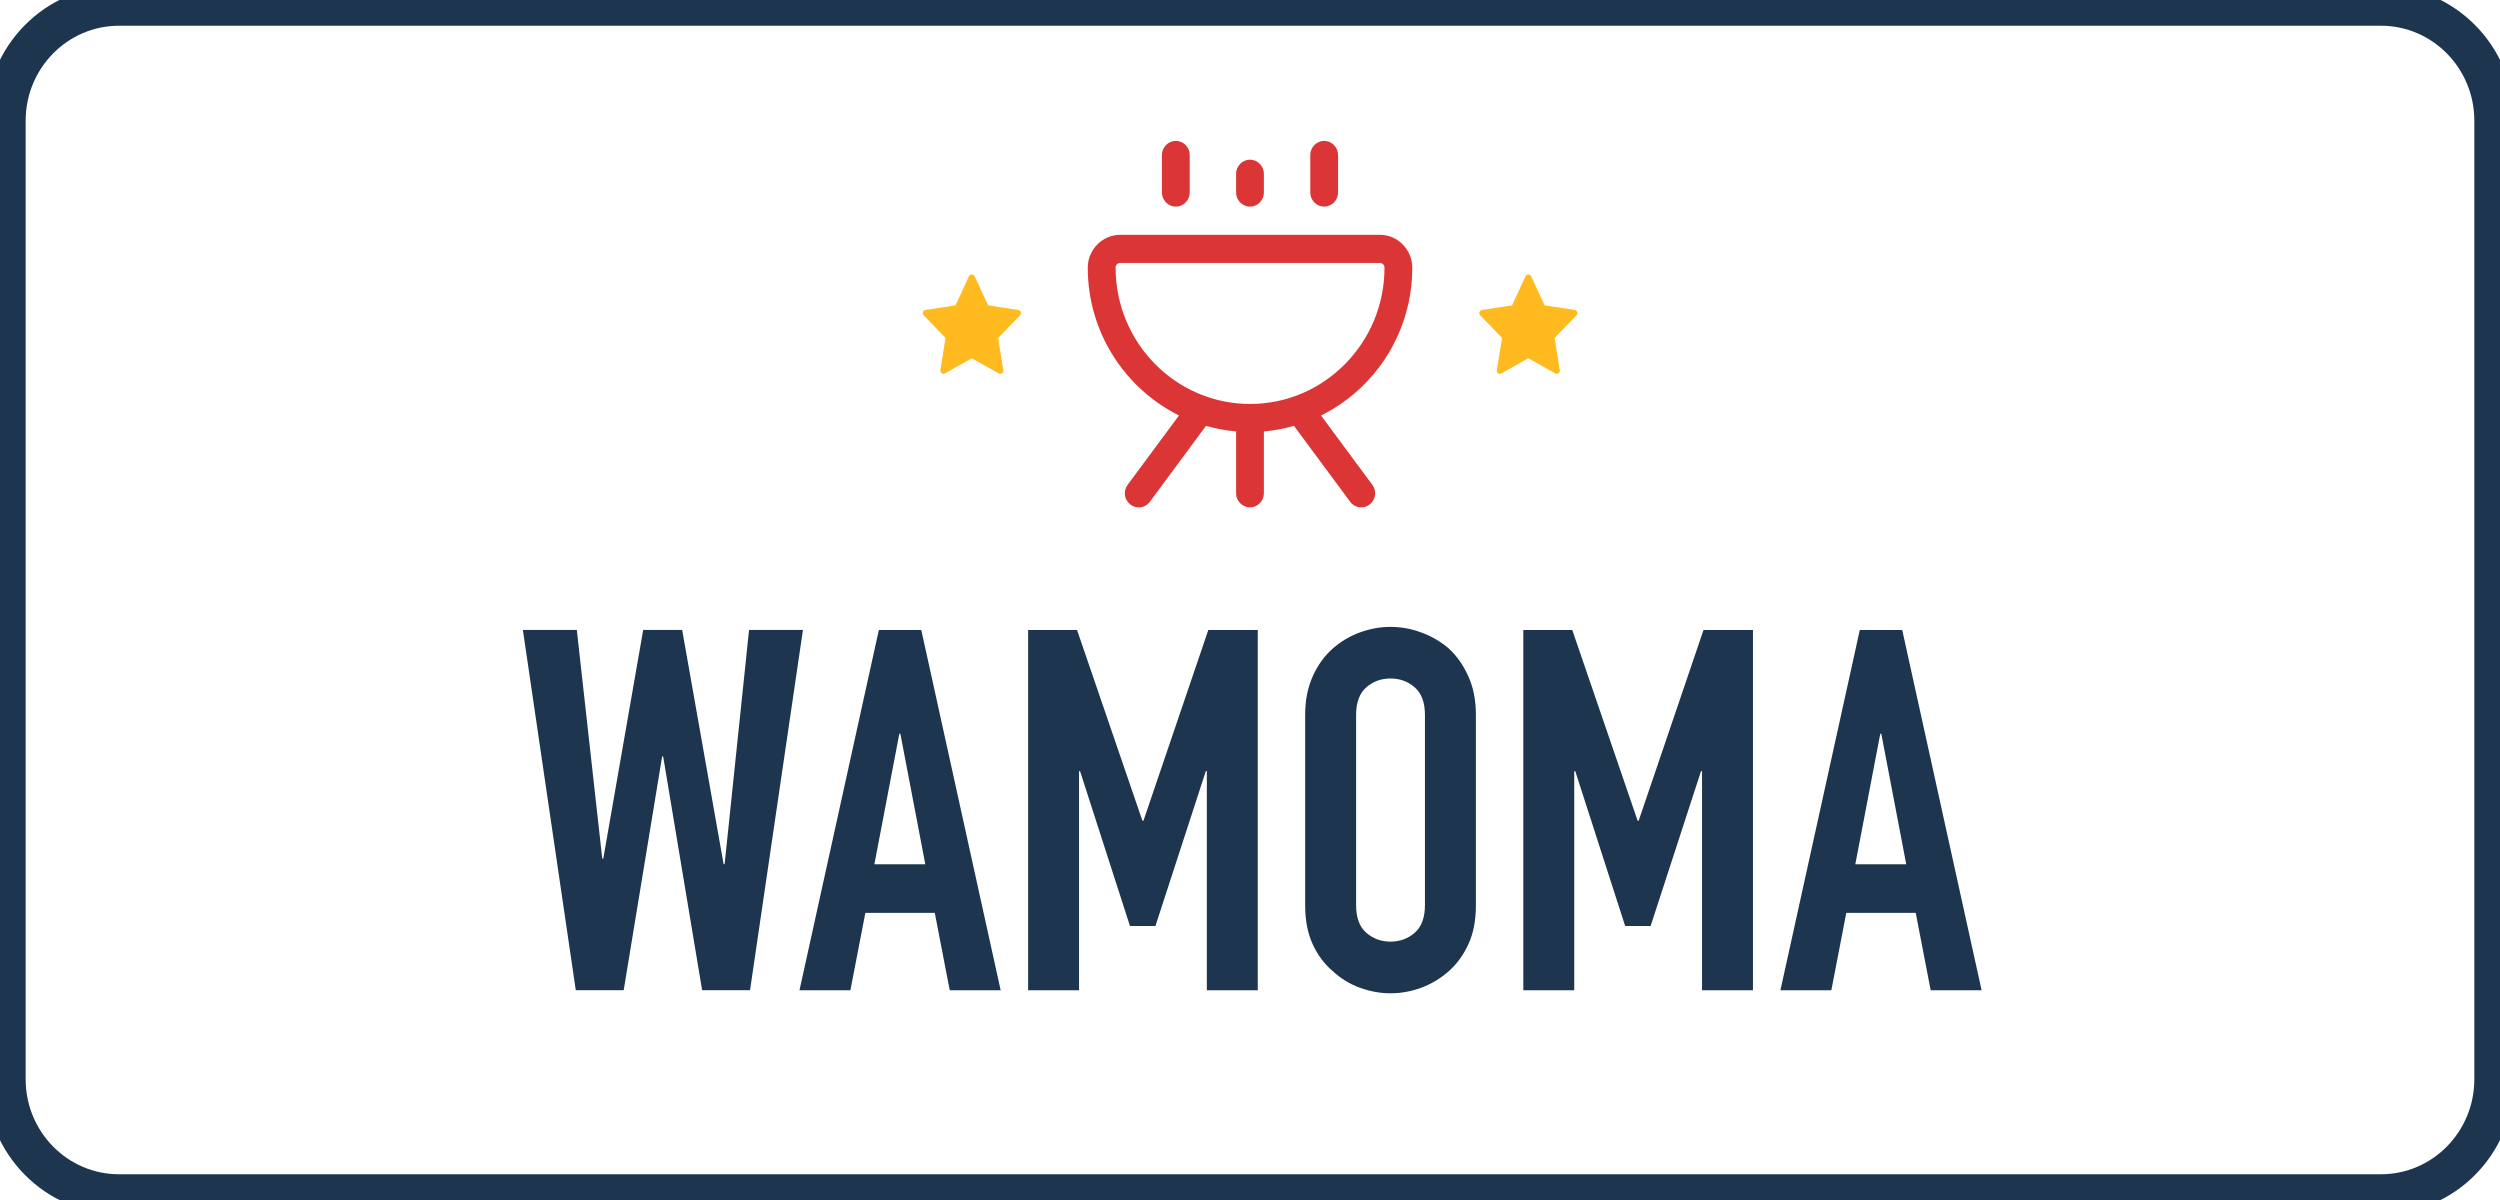
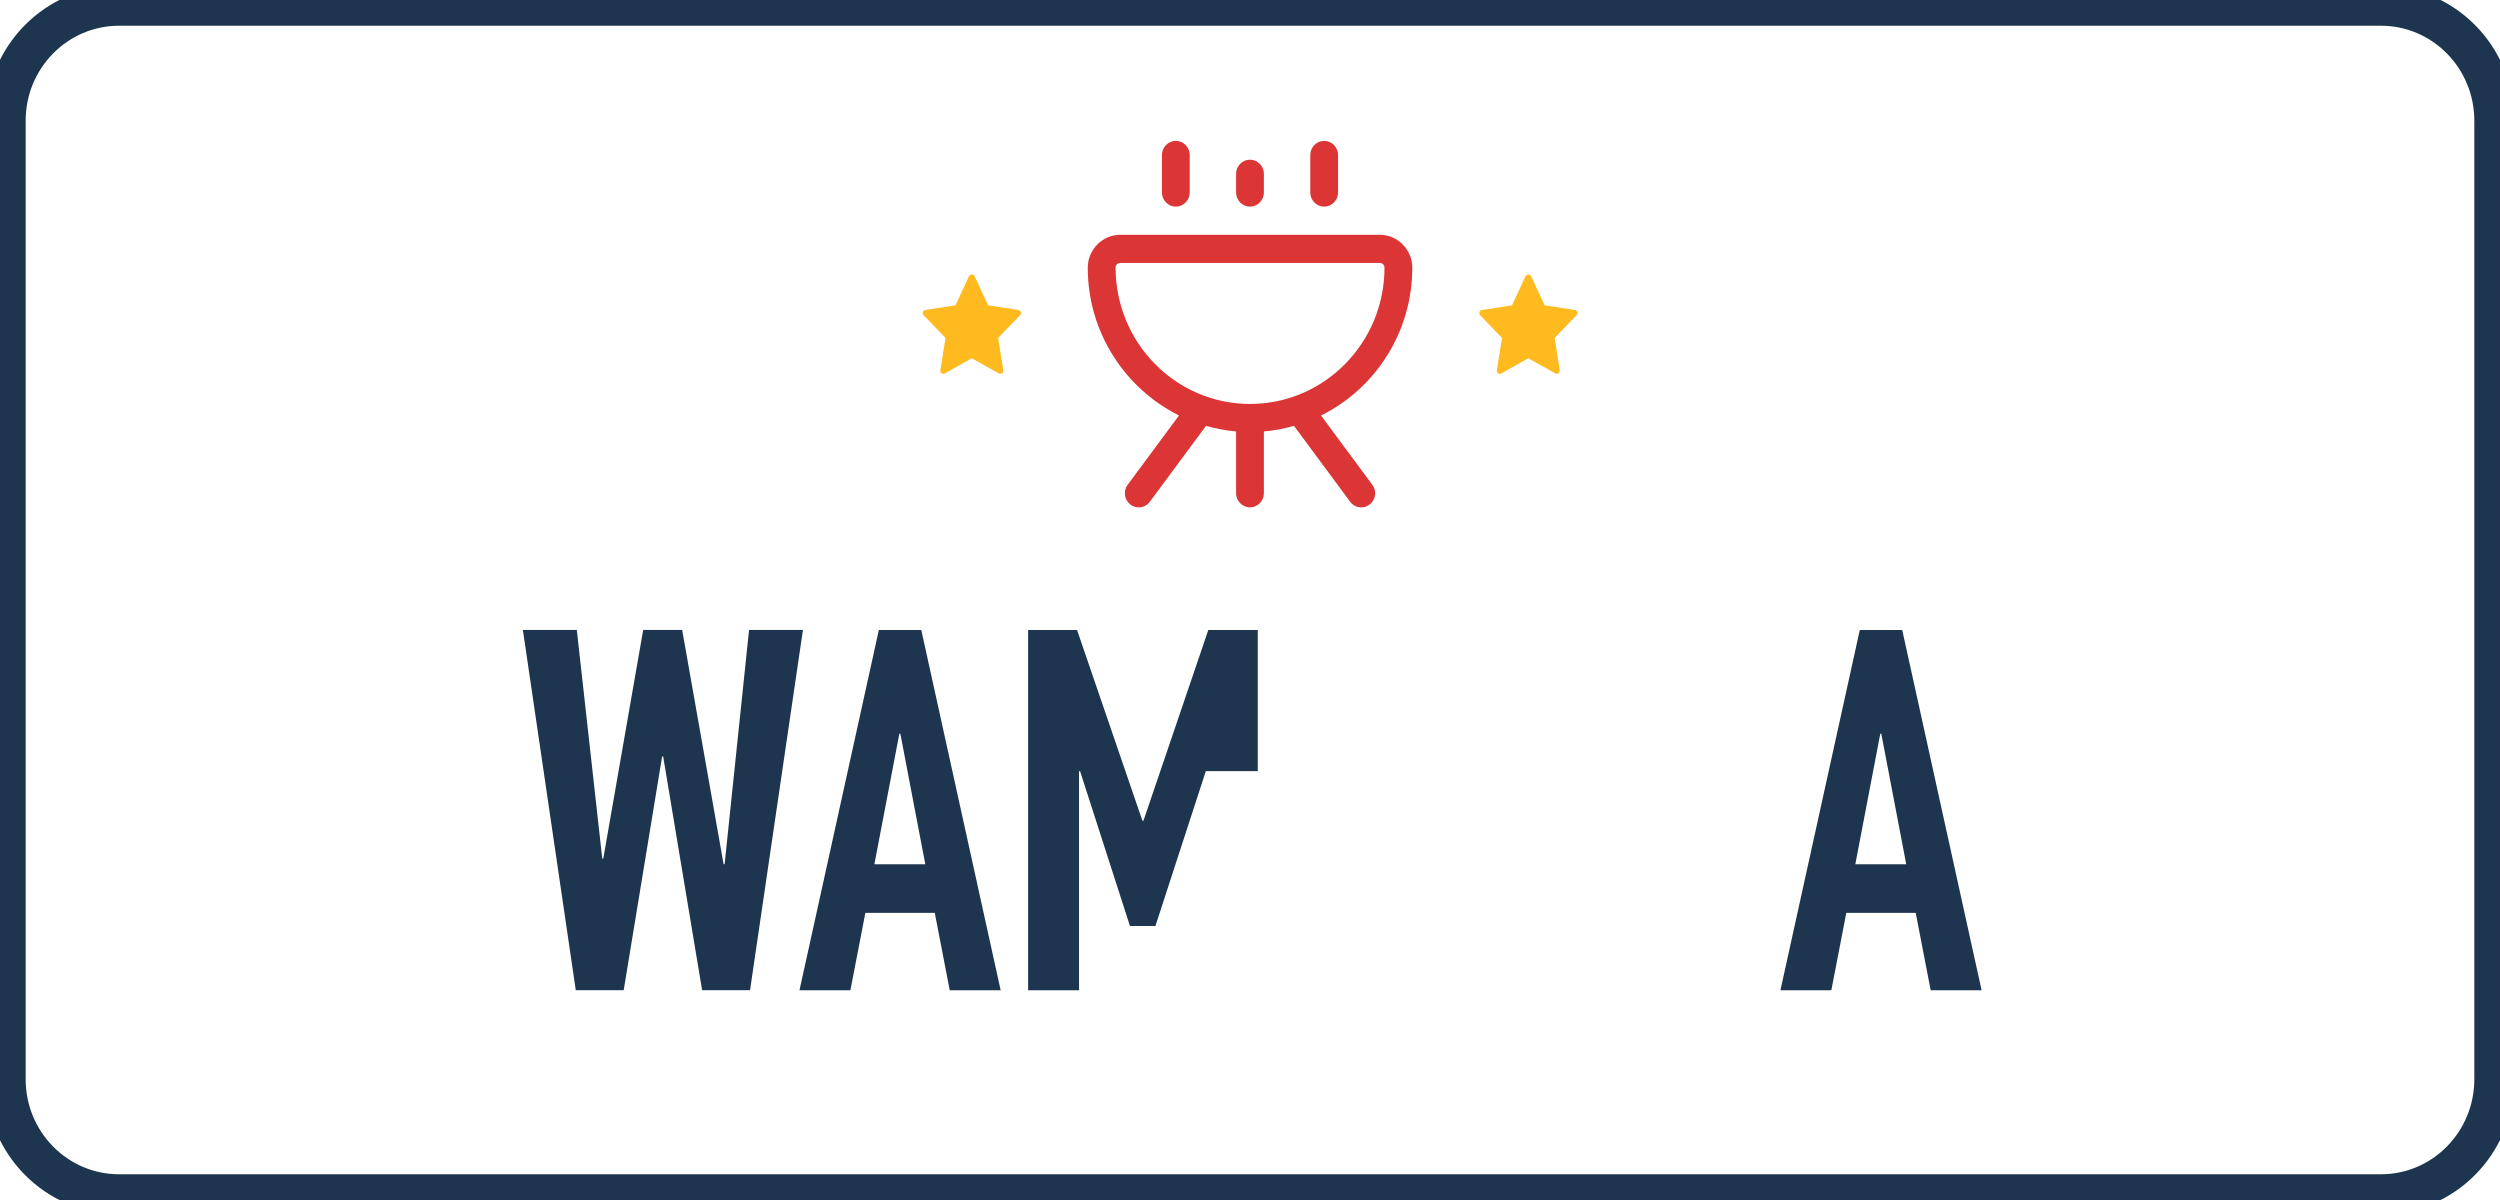
<svg xmlns="http://www.w3.org/2000/svg" width="125" height="60" viewBox="0 0 125 60" fill="none">
  <g clip-path="url(#clip0_1383_423)">
    <path d="M119.046 0.287H5.954C2.822 0.287 0.283 2.861 0.283 6.035V53.965C0.283 57.139 2.822 59.713 5.954 59.713H119.046C122.178 59.713 124.716 57.139 124.716 53.965V6.035C124.716 2.861 122.178 0.287 119.046 0.287Z" stroke="#1D354E" stroke-width="2" stroke-miterlimit="10" />
    <path d="M40.147 31.496L37.502 49.51H35.106L33.158 37.822H33.107L31.185 49.51H28.789L26.144 31.496H28.84L30.113 42.931H30.164L32.16 31.496H34.108L36.18 43.21H36.231L37.453 31.496H40.15H40.147Z" fill="#1D354E" />
    <path d="M39.974 49.513L43.943 31.499H46.064L50.033 49.513H47.487L46.739 45.642H43.268L42.52 49.513H39.974ZM46.265 43.213L45.018 36.686H44.967L43.719 43.213H46.265Z" fill="#1D354E" />
-     <path d="M51.406 49.513V31.499H53.852L57.121 41.038H57.172L60.416 31.499H62.888V49.513H60.342V38.557H60.291L57.771 46.3H56.498L54.003 38.557H53.952V49.513H51.406Z" fill="#1D354E" />
-     <path d="M65.258 35.746C65.258 35.022 65.383 34.381 65.633 33.824C65.882 33.266 66.214 32.803 66.631 32.433C67.031 32.079 67.484 31.809 67.992 31.622C68.499 31.436 69.01 31.344 69.528 31.344C70.047 31.344 70.555 31.436 71.062 31.622C71.57 31.809 72.032 32.076 72.449 32.433C72.849 32.803 73.172 33.269 73.421 33.824C73.671 34.381 73.795 35.022 73.795 35.746V45.259C73.795 46.018 73.671 46.668 73.421 47.208C73.172 47.748 72.849 48.194 72.449 48.55C72.032 48.921 71.57 49.2 71.062 49.386C70.555 49.573 70.042 49.665 69.528 49.665C69.015 49.665 68.502 49.573 67.992 49.386C67.484 49.2 67.031 48.924 66.631 48.55C66.214 48.197 65.882 47.748 65.633 47.208C65.383 46.668 65.258 46.018 65.258 45.259V35.746ZM67.805 45.259C67.805 45.883 67.975 46.343 68.315 46.639C68.655 46.935 69.061 47.081 69.526 47.081C69.991 47.081 70.396 46.935 70.736 46.639C71.076 46.343 71.247 45.883 71.247 45.259V35.746C71.247 35.123 71.076 34.663 70.736 34.367C70.396 34.071 69.991 33.924 69.526 33.924C69.061 33.924 68.655 34.071 68.315 34.367C67.975 34.663 67.805 35.123 67.805 35.746V45.259Z" fill="#1D354E" />
-     <path d="M76.166 49.513V31.499H78.613L81.882 41.038H81.933L85.176 31.499H87.648V49.513H85.102V38.557H85.051L82.531 46.3H81.258L78.763 38.557H78.712V49.513H76.166Z" fill="#1D354E" />
+     <path d="M51.406 49.513V31.499H53.852L57.121 41.038H57.172L60.416 31.499H62.888V49.513V38.557H60.291L57.771 46.3H56.498L54.003 38.557H53.952V49.513H51.406Z" fill="#1D354E" />
    <path d="M89.021 49.513L92.99 31.499H95.111L99.08 49.513H96.534L95.786 45.642H92.315L91.567 49.513H89.021ZM95.312 43.213L94.065 36.686H94.014L92.766 43.213H95.312Z" fill="#1D354E" />
    <path d="M62.5 10.332C62.88 10.332 63.194 10.013 63.194 9.628V8.688C63.194 8.303 62.88 7.984 62.5 7.984C62.12 7.984 61.805 8.303 61.805 8.688V9.628C61.805 10.013 62.12 10.332 62.5 10.332Z" fill="#DB3535" />
    <path d="M66.208 10.332C66.588 10.332 66.903 10.013 66.903 9.628V7.748C66.903 7.363 66.588 7.044 66.208 7.044C65.828 7.044 65.514 7.363 65.514 7.748V9.628C65.514 10.013 65.828 10.332 66.208 10.332Z" fill="#DB3535" />
    <path d="M58.791 10.332C59.171 10.332 59.486 10.013 59.486 9.628V7.748C59.486 7.363 59.171 7.044 58.791 7.044C58.411 7.044 58.097 7.363 58.097 7.748V9.628C58.097 10.013 58.411 10.332 58.791 10.332Z" fill="#DB3535" />
    <path d="M66.052 20.773C68.751 19.44 70.614 16.629 70.614 13.384C70.614 12.482 69.883 11.74 68.993 11.74H56.01C55.12 11.74 54.388 12.482 54.388 13.384C54.388 16.626 56.251 19.428 58.95 20.773L56.381 24.242C56.149 24.552 56.214 24.995 56.52 25.228C56.651 25.323 56.79 25.369 56.937 25.369C57.15 25.369 57.354 25.274 57.493 25.087L60.274 21.328C60.274 21.328 60.283 21.299 60.294 21.29C60.785 21.431 61.286 21.526 61.805 21.572V24.664C61.805 25.05 62.12 25.369 62.5 25.369C62.88 25.369 63.194 25.05 63.194 24.664V21.572C63.713 21.526 64.224 21.431 64.706 21.29C64.706 21.299 64.706 21.319 64.725 21.328L67.507 25.087C67.646 25.274 67.85 25.369 68.062 25.369C68.21 25.369 68.349 25.323 68.479 25.228C68.785 24.992 68.851 24.552 68.618 24.242L66.049 20.773H66.052ZM55.777 13.384C55.777 13.252 55.88 13.148 56.01 13.148H68.993C69.123 13.148 69.225 13.252 69.225 13.384C69.225 17.143 66.211 20.198 62.503 20.198C58.794 20.198 55.78 17.143 55.78 13.384H55.777Z" fill="#DB3535" />
    <path d="M75.1 16.899L74.842 18.508C74.822 18.638 74.955 18.733 75.069 18.669L76.415 17.913L77.762 18.669C77.873 18.733 78.009 18.638 77.989 18.508L77.731 16.899L78.828 15.761C78.916 15.672 78.865 15.517 78.74 15.499L77.232 15.267L76.554 13.807C76.503 13.697 76.328 13.697 76.276 13.807L75.602 15.267L74.093 15.499C73.969 15.52 73.92 15.672 74.005 15.761L75.103 16.899H75.1Z" fill="#FFBA1F" />
    <path d="M47.275 16.899L47.017 18.508C46.997 18.638 47.13 18.733 47.243 18.669L48.59 17.913L49.937 18.669C50.047 18.733 50.184 18.638 50.164 18.508L49.906 16.899L51.003 15.761C51.091 15.672 51.04 15.517 50.915 15.499L49.407 15.267L48.729 13.807C48.678 13.697 48.502 13.697 48.451 13.807L47.776 15.267L46.268 15.499C46.143 15.52 46.095 15.672 46.18 15.761L47.278 16.899H47.275Z" fill="#FFBA1F" />
  </g>
  <defs>
    <clipPath id="clip0_1383_423">
      <rect width="125" height="60" fill="white" />
    </clipPath>
  </defs>
</svg>